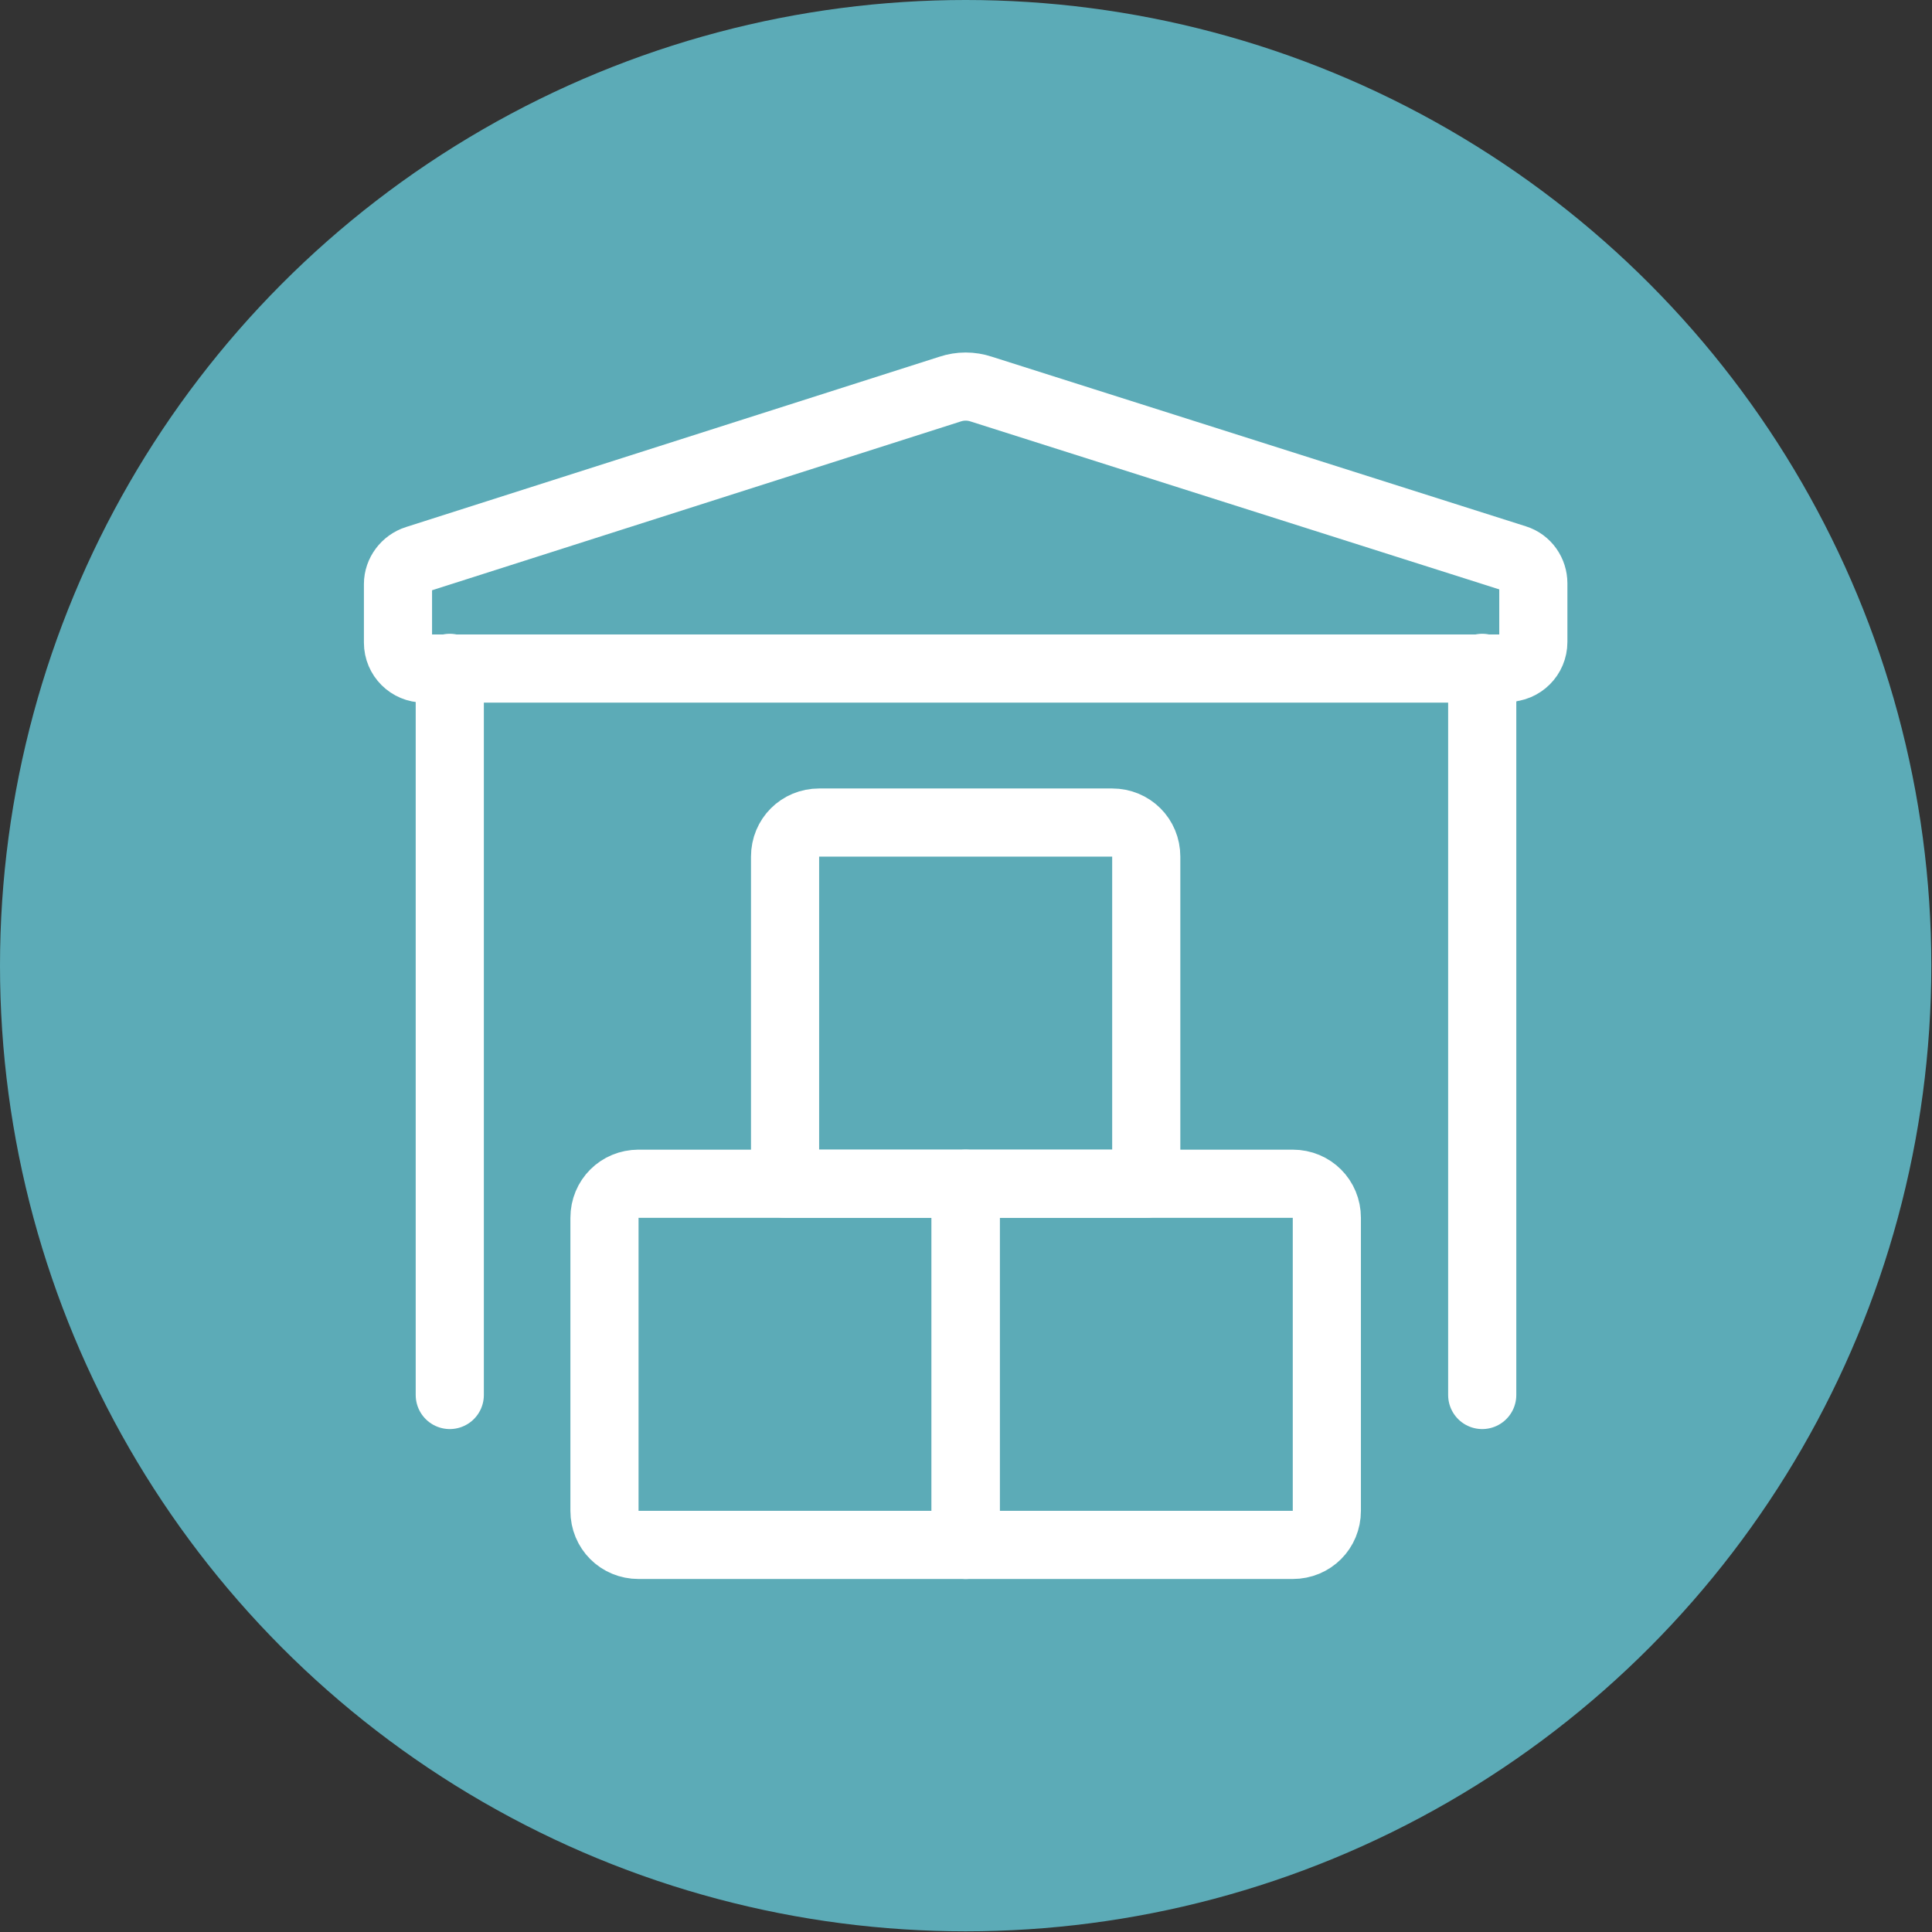
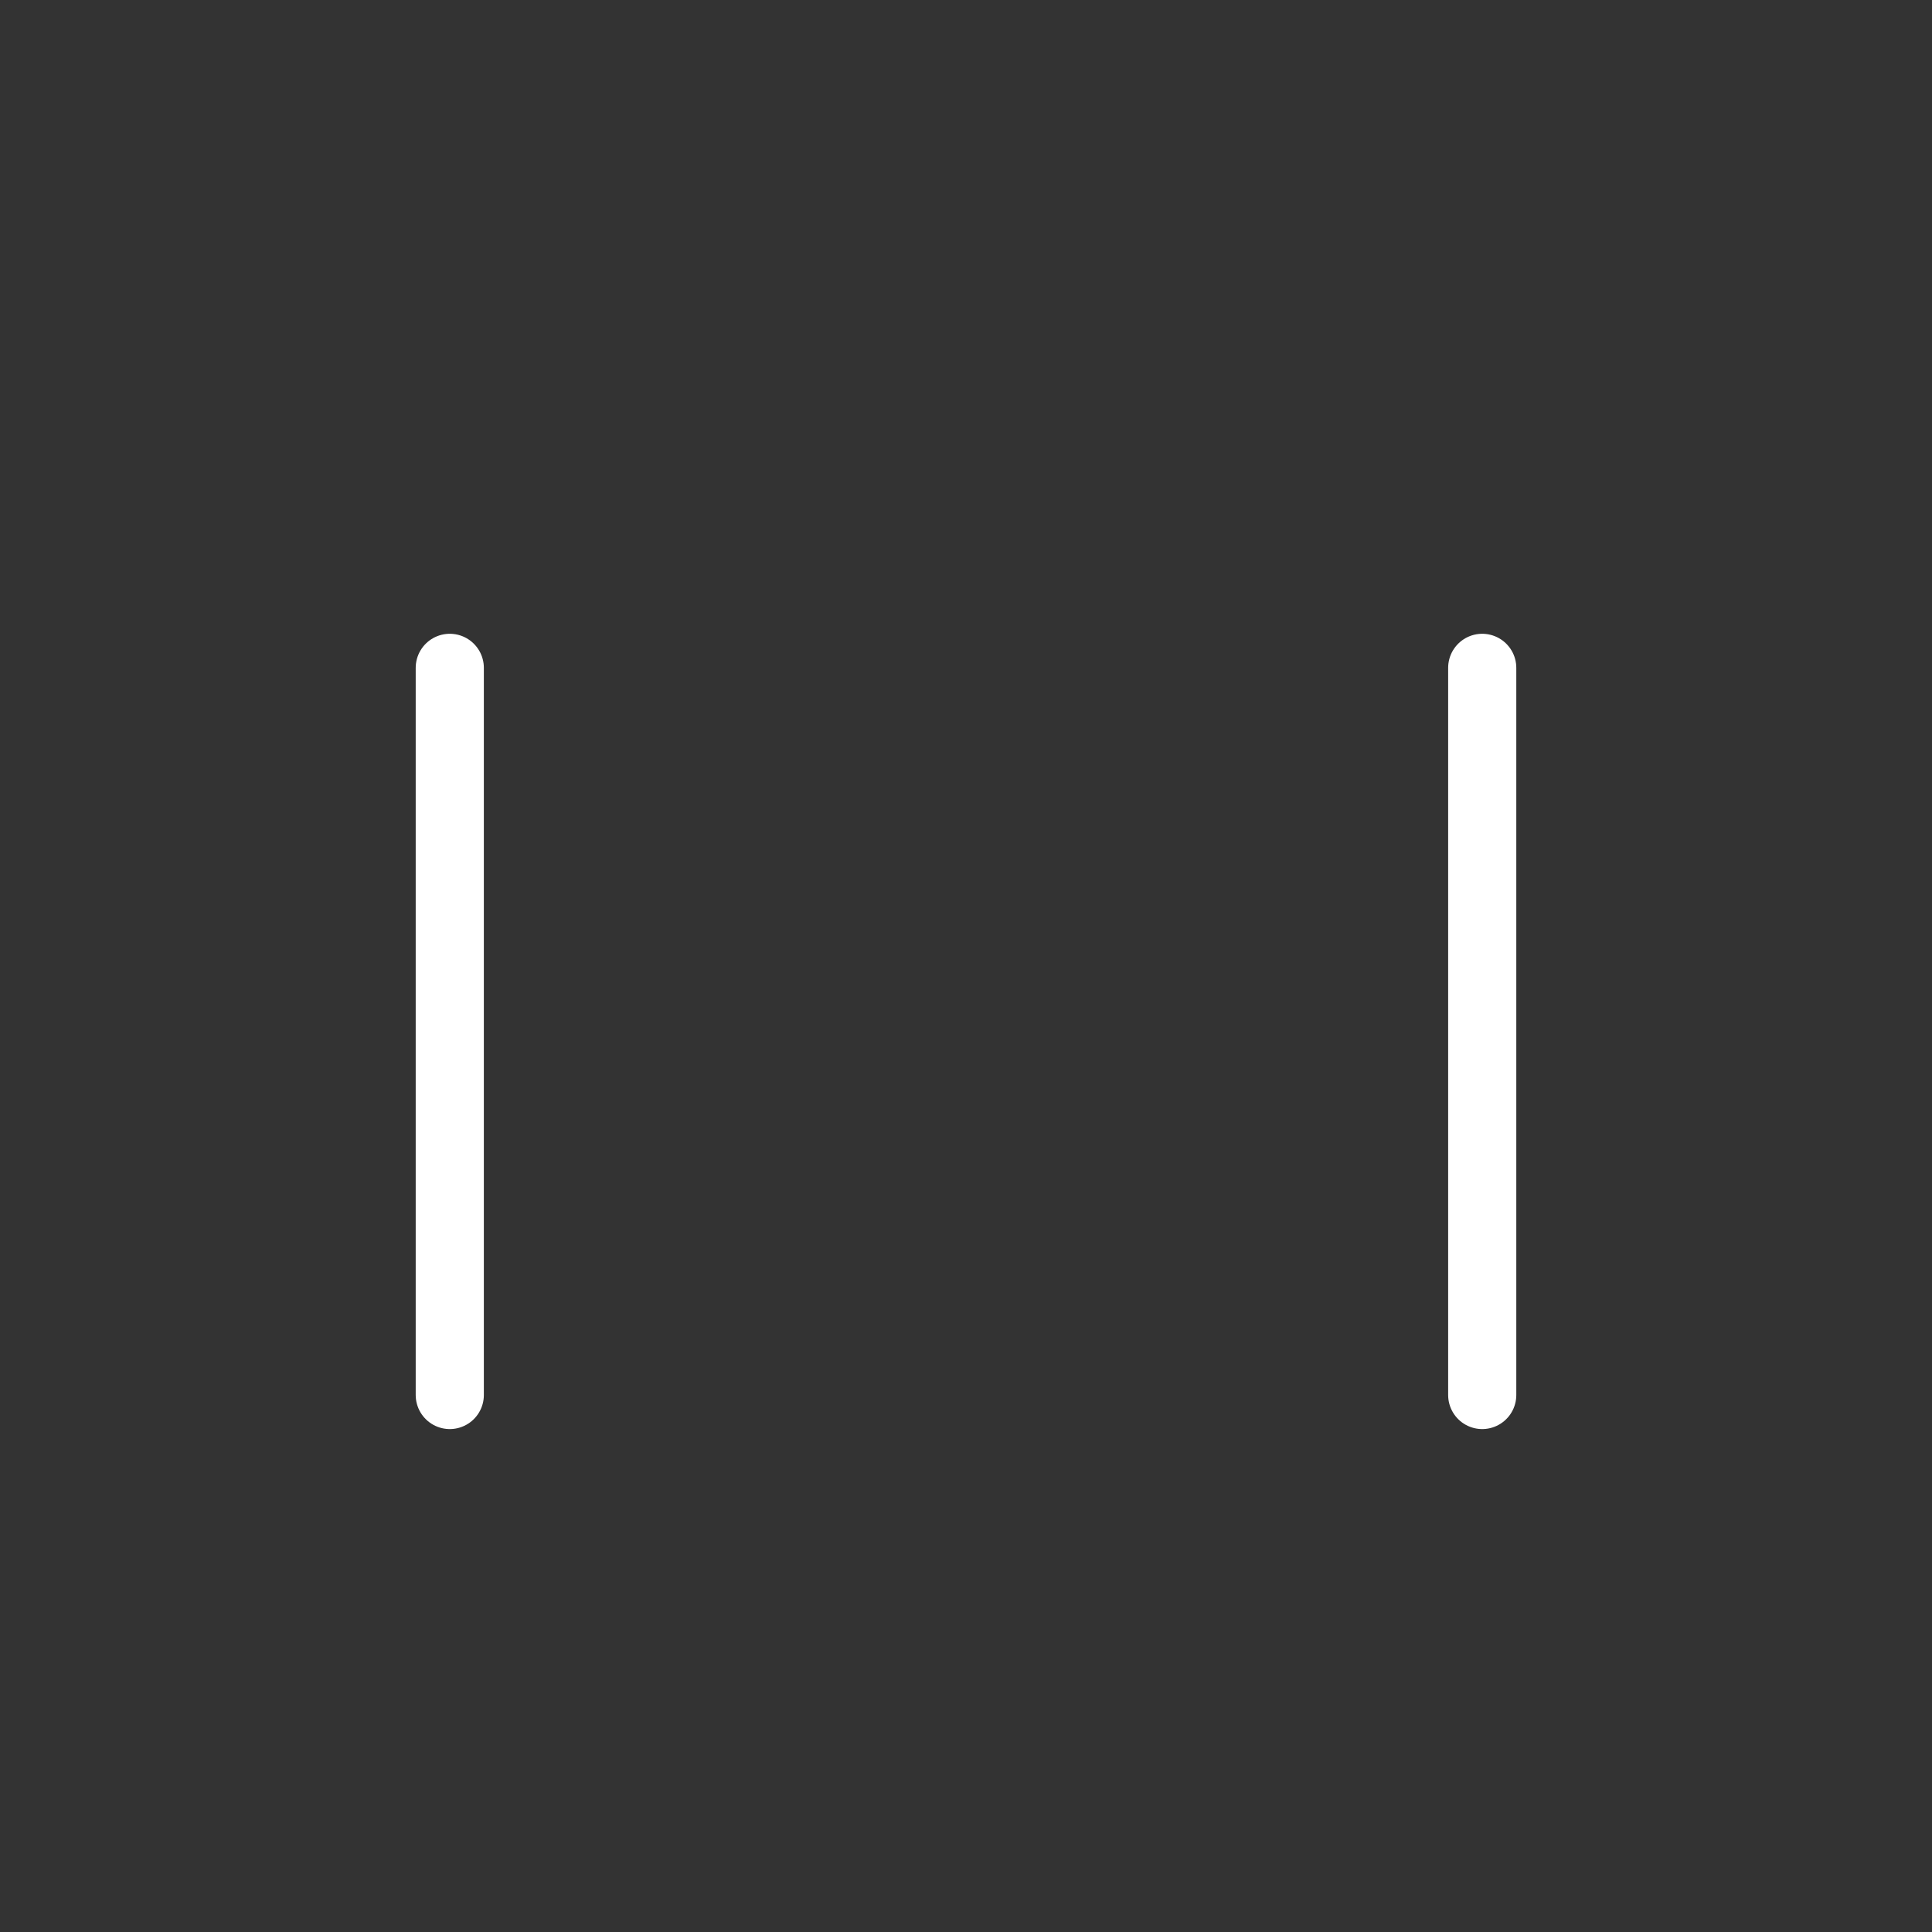
<svg xmlns="http://www.w3.org/2000/svg" id="Layer_2" viewBox="0 0 28.35 28.35">
  <rect x="0" y="0" width="28.35" height="28.35" fill="#333333" stroke="none" />
  <defs>
    <style>.cls-1{fill:none;stroke:#fff;stroke-linecap:round;stroke-linejoin:round;}.cls-2{fill:#5cabb7;}</style>
  </defs>
  <g id="Layer_1-2">
    <g>
-       <circle class="cls-2" cx="14.17" cy="14.17" r="14.17" />
      <g>
        <line class="cls-1" x1="6.6" y1="9.8" x2="6.6" y2="20.47" />
        <line class="cls-1" x1="21.75" y1="9.8" x2="21.75" y2="20.47" />
        <g>
-           <path class="cls-1" d="M9.37,17.37h4.8v5.3h-4.8c-.28,0-.5-.22-.5-.5v-4.3c0-.28,.22-.5,.5-.5Z" />
-           <path class="cls-1" d="M14.17,17.37h4.8c.28,0,.5,.22,.5,.5v4.3c0,.28-.22,.5-.5,.5h-4.8v-5.3h0Z" />
-           <path class="cls-1" d="M16.32,12.07h-4.3c-.28,0-.5,.22-.5,.5v4.8h5.3v-4.8c0-.28-.22-.5-.5-.5Z" />
-         </g>
-         <path class="cls-1" d="M22.12,9.8c.21,0,.38-.17,.38-.38v-.86c0-.16-.1-.31-.26-.36l-7.84-2.49c-.15-.05-.31-.05-.46,0l-7.83,2.5c-.16,.05-.27,.2-.27,.36v.86c0,.21,.17,.38,.38,.38h15.9Z" />
+           </g>
      </g>
    </g>
  </g>
</svg>